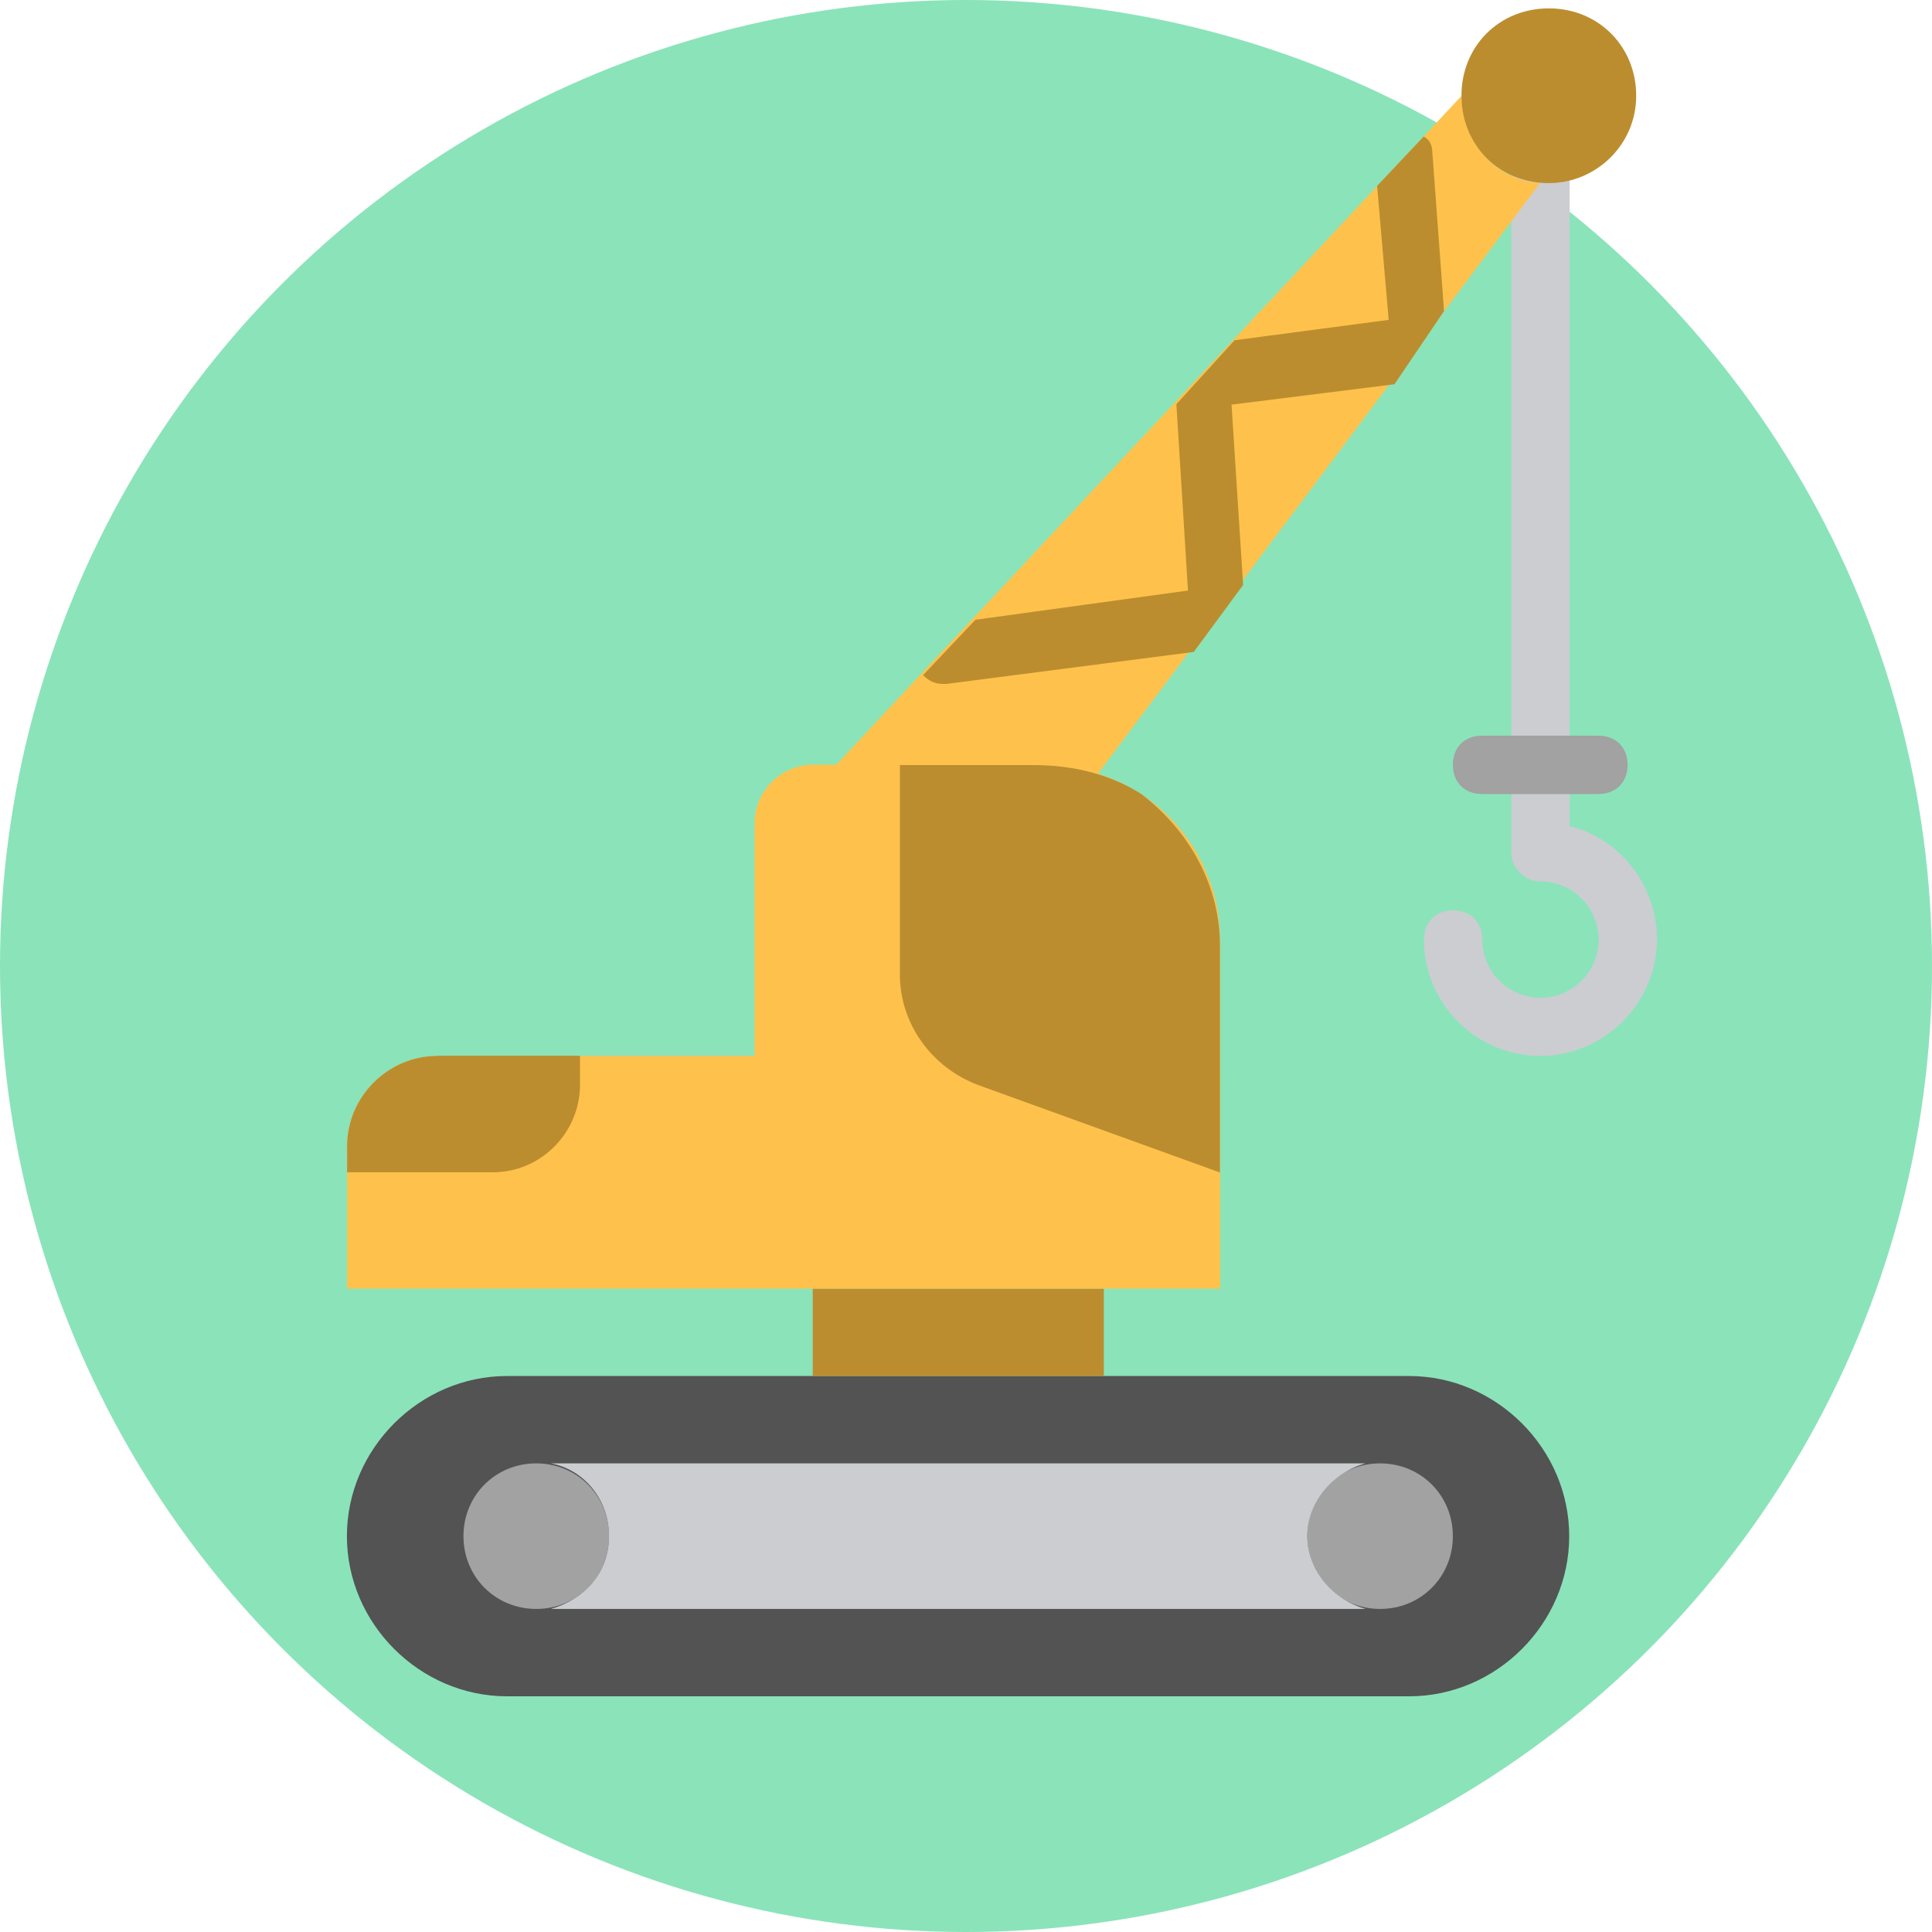
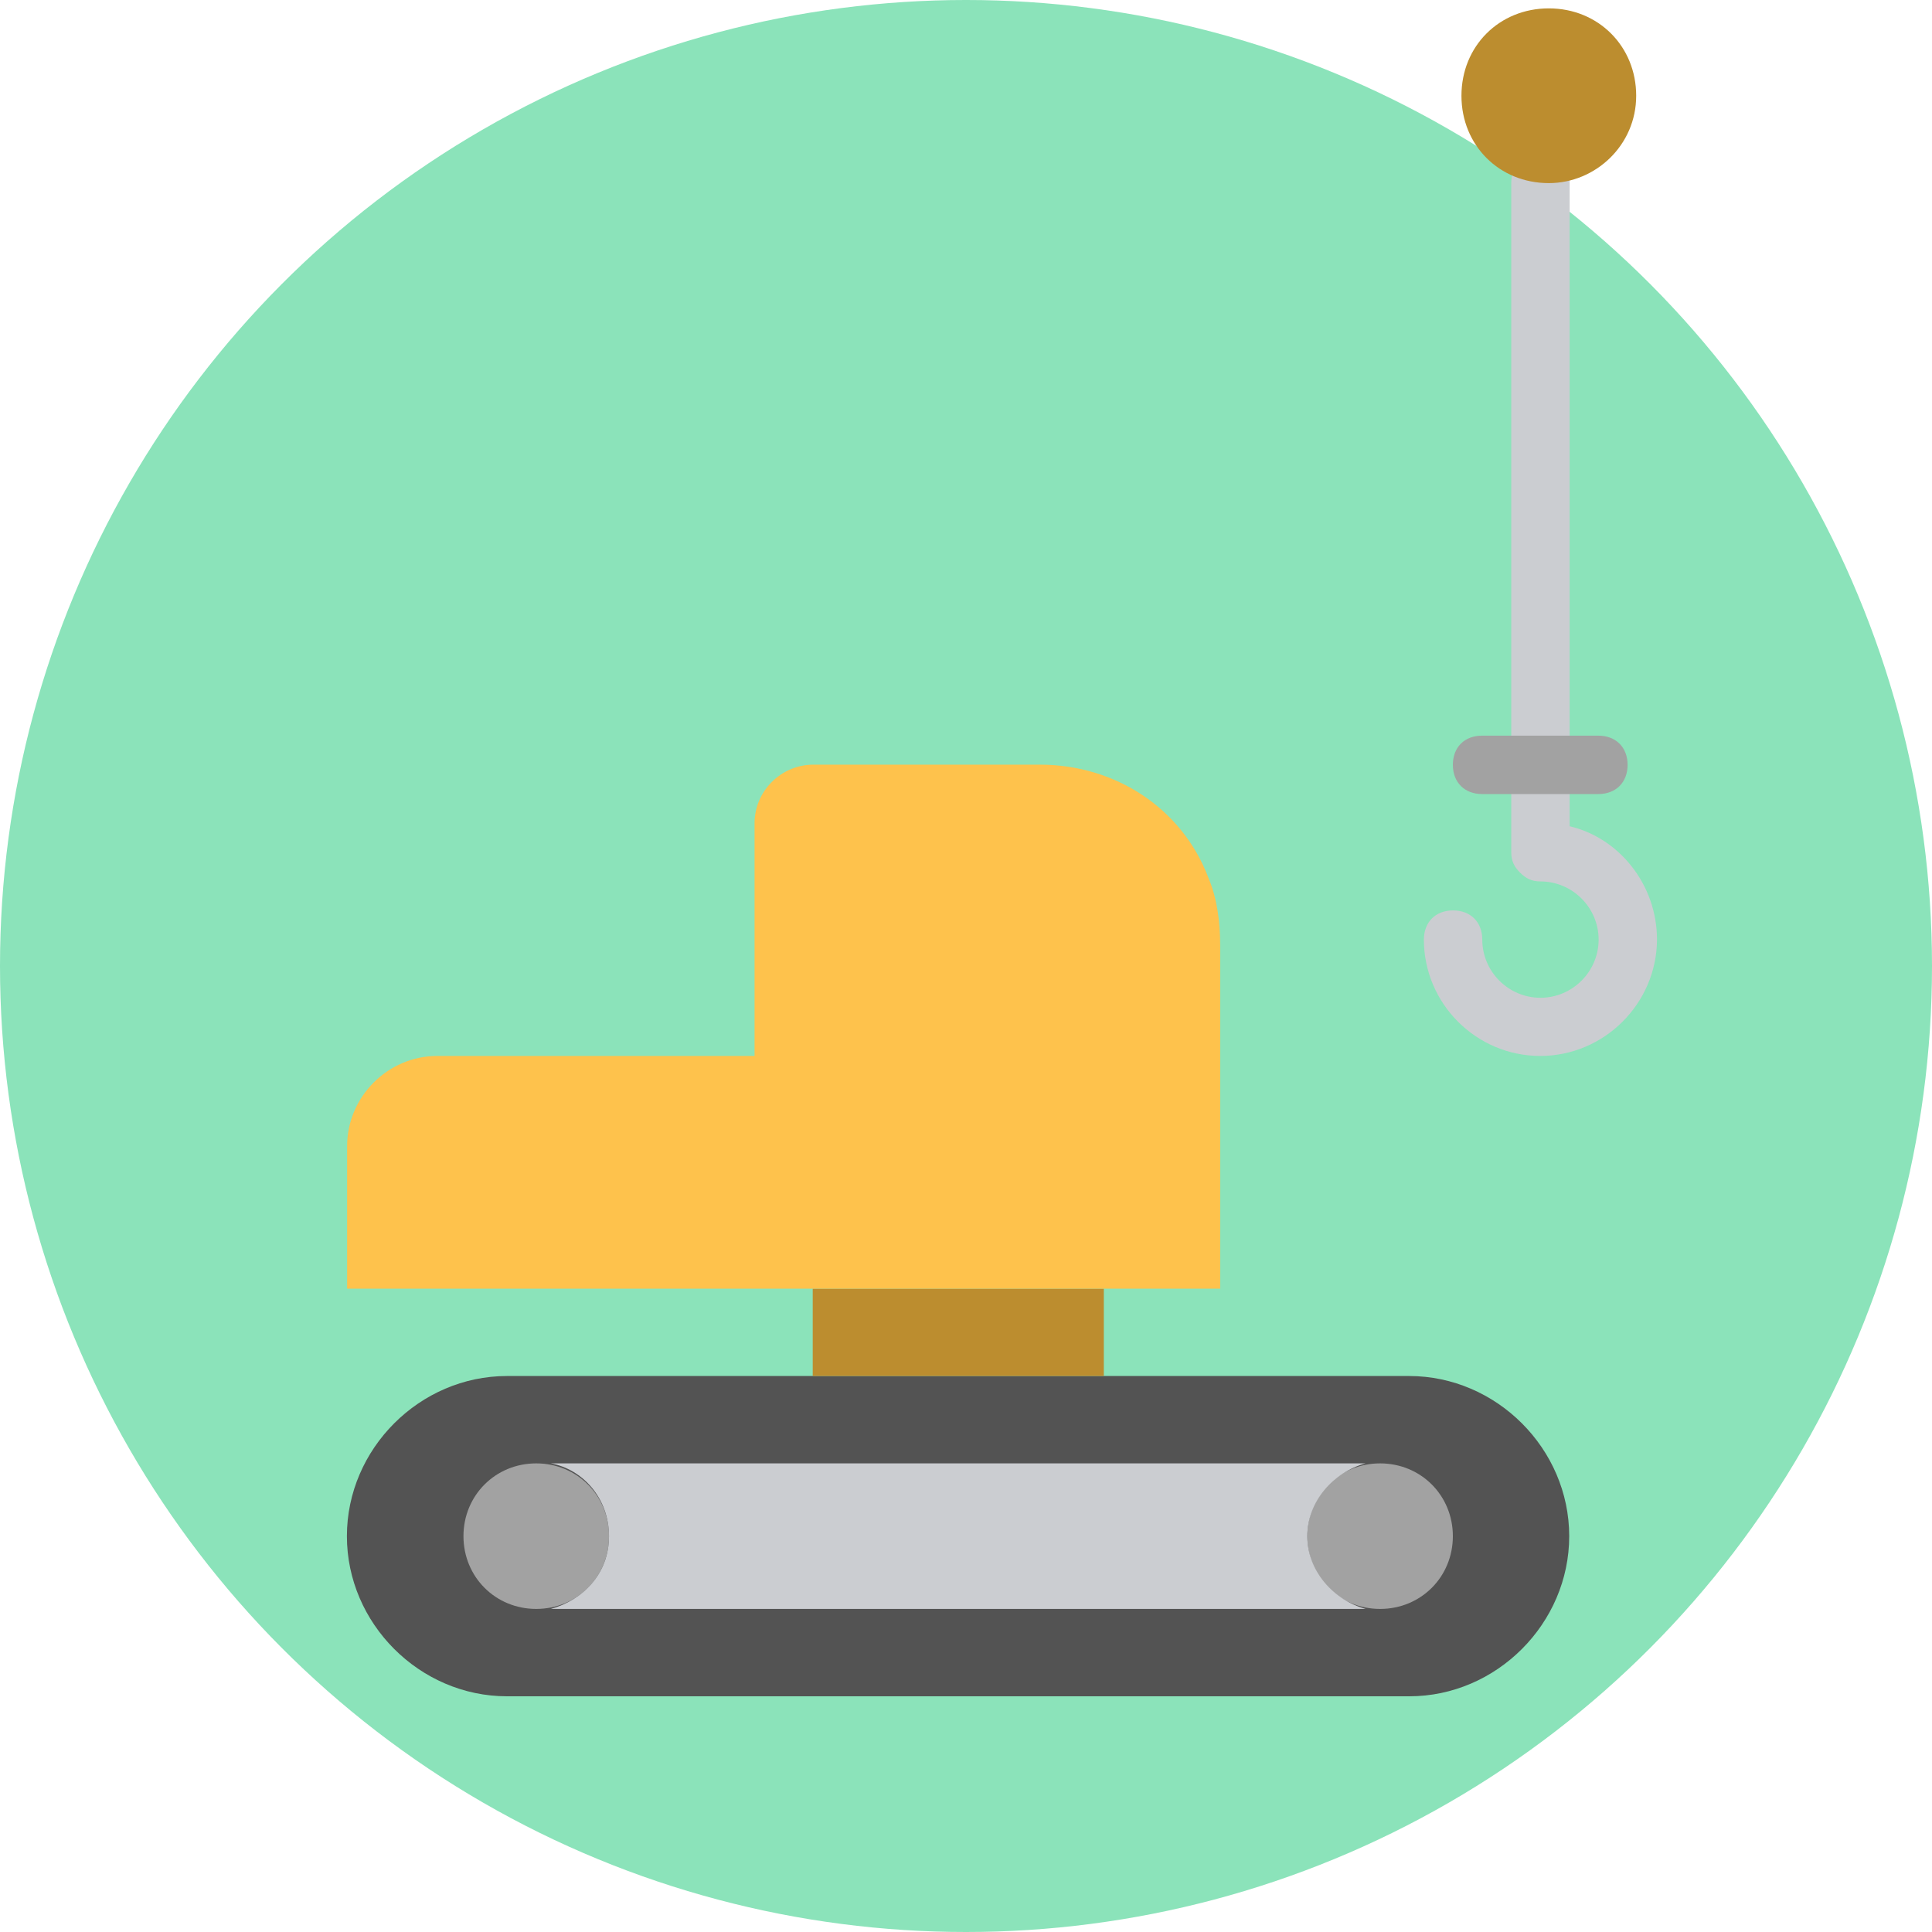
<svg xmlns="http://www.w3.org/2000/svg" version="1.1" id="Layer_1" x="0px" y="0px" viewBox="0 0 90 90" style="enable-background:new 0 0 90 90;" xml:space="preserve">
  <style type="text/css">
	.st0{fill:#8BE3BA;}
	.st1{fill:#CBCDD1;}
	.st2{fill:#FEC24C;}
	.st3{fill:#535353;}
	.st4{fill:#A2A2A2;}
	.st5{fill:#BC8D2F;}
</style>
  <circle class="st0" cx="45" cy="45" r="45" />
  <g>
    <path class="st1" d="M71.75,49.19c-2.98,0-5.42-2.44-5.42-5.42c0-0.81,0.54-1.36,1.36-1.36c0.81,0,1.36,0.54,1.36,1.36   c0,1.49,1.22,2.71,2.71,2.71c1.49,0,2.71-1.22,2.71-2.71s-1.22-2.71-2.71-2.71c-0.41,0-0.68-0.14-0.95-0.41   c-0.27-0.27-0.41-0.54-0.41-0.95V8.53c0-0.81,0.54-1.36,1.36-1.36l0,0c0.81,0,1.36,0.54,1.36,1.36v29.96   c2.3,0.54,4.07,2.71,4.07,5.29C77.17,46.75,74.73,49.19,71.75,49.19" />
-     <path class="st2" d="M68.09,4.46L38.94,35.64h9.49c0.95,0,1.9,0.14,2.71,0.41l20.6-27.52C69.71,8.39,68.09,6.63,68.09,4.46" />
    <path class="st3" d="M65.65,79.02H23.62c-4.07,0-7.46-3.39-7.46-7.46l0,0c0-4.07,3.39-7.46,7.46-7.46h42.02   c4.07,0,7.46,3.39,7.46,7.46l0,0C73.1,75.63,69.71,79.02,65.65,79.02" />
    <g>
      <path class="st4" d="M28.37,71.56c0-1.9-1.49-3.39-3.39-3.39c-1.9,0-3.39,1.49-3.39,3.39s1.49,3.39,3.39,3.39    C26.88,74.95,28.37,73.46,28.37,71.56" />
      <path class="st4" d="M67.68,71.56c0-1.9-1.49-3.39-3.39-3.39c-1.9,0-3.39,1.49-3.39,3.39s1.49,3.39,3.39,3.39    C66.19,74.95,67.68,73.46,67.68,71.56" />
    </g>
    <path class="st5" d="M37.86,64.1h13.56v-4.07H37.86V64.1z" />
    <path class="st2" d="M35.15,38.35v10.84H20.37c-2.3,0-4.2,1.9-4.2,4.2v6.64h18.98h21.69v-16c0-1.08-0.14-2.17-0.54-3.12   c-1.22-3.25-4.34-5.29-7.86-5.29H37.86C36.37,35.64,35.15,36.86,35.15,38.35" />
    <g>
-       <path class="st5" d="M20.37,49.19c-2.3,0-4.2,1.9-4.2,4.2v1.22h6.78c2.3,0,4.07-1.9,4.07-4.07v-1.36H20.37z" />
-       <path class="st5" d="M48.16,35.64h-6.24v9.76c0,2.3,1.49,4.34,3.66,5.15l11.25,4.07V44.04c0-2.71-1.36-5.29-3.66-7.05    C51.68,36.04,49.92,35.64,48.16,35.64" />
-     </g>
+       </g>
    <path class="st1" d="M60.9,71.56c0-1.63,1.22-2.98,2.71-3.39l0,0H44.64H25.66l0,0c1.49,0.27,2.71,1.63,2.71,3.39   c0,1.76-1.22,2.98-2.71,3.39l0,0h18.98h18.98l0,0C62.12,74.54,60.9,73.19,60.9,71.56" />
    <g>
      <path class="st5" d="M76.22,4.46c0-2.3-1.76-4.07-4.07-4.07s-4.07,1.76-4.07,4.07s1.76,4.07,4.07,4.07    C74.32,8.53,76.22,6.77,76.22,4.46" />
-       <path class="st5" d="M67.27,14.49l-0.54-7.32c0-0.41-0.14-0.68-0.41-0.81l-2.17,2.3l0.54,6.24l-7.18,0.95l-2.71,2.98l0.54,8.68    l-9.9,1.36l-2.44,2.58c0.27,0.27,0.54,0.41,0.95,0.41h0.14l11.52-1.49l2.3-3.12l-0.54-8.4l7.59-0.95L67.27,14.49z" />
    </g>
    <path class="st4" d="M74.46,36.99h-5.42c-0.81,0-1.36-0.54-1.36-1.36s0.54-1.36,1.36-1.36h5.42c0.81,0,1.36,0.54,1.36,1.36   S75.27,36.99,74.46,36.99" />
  </g>
</svg>